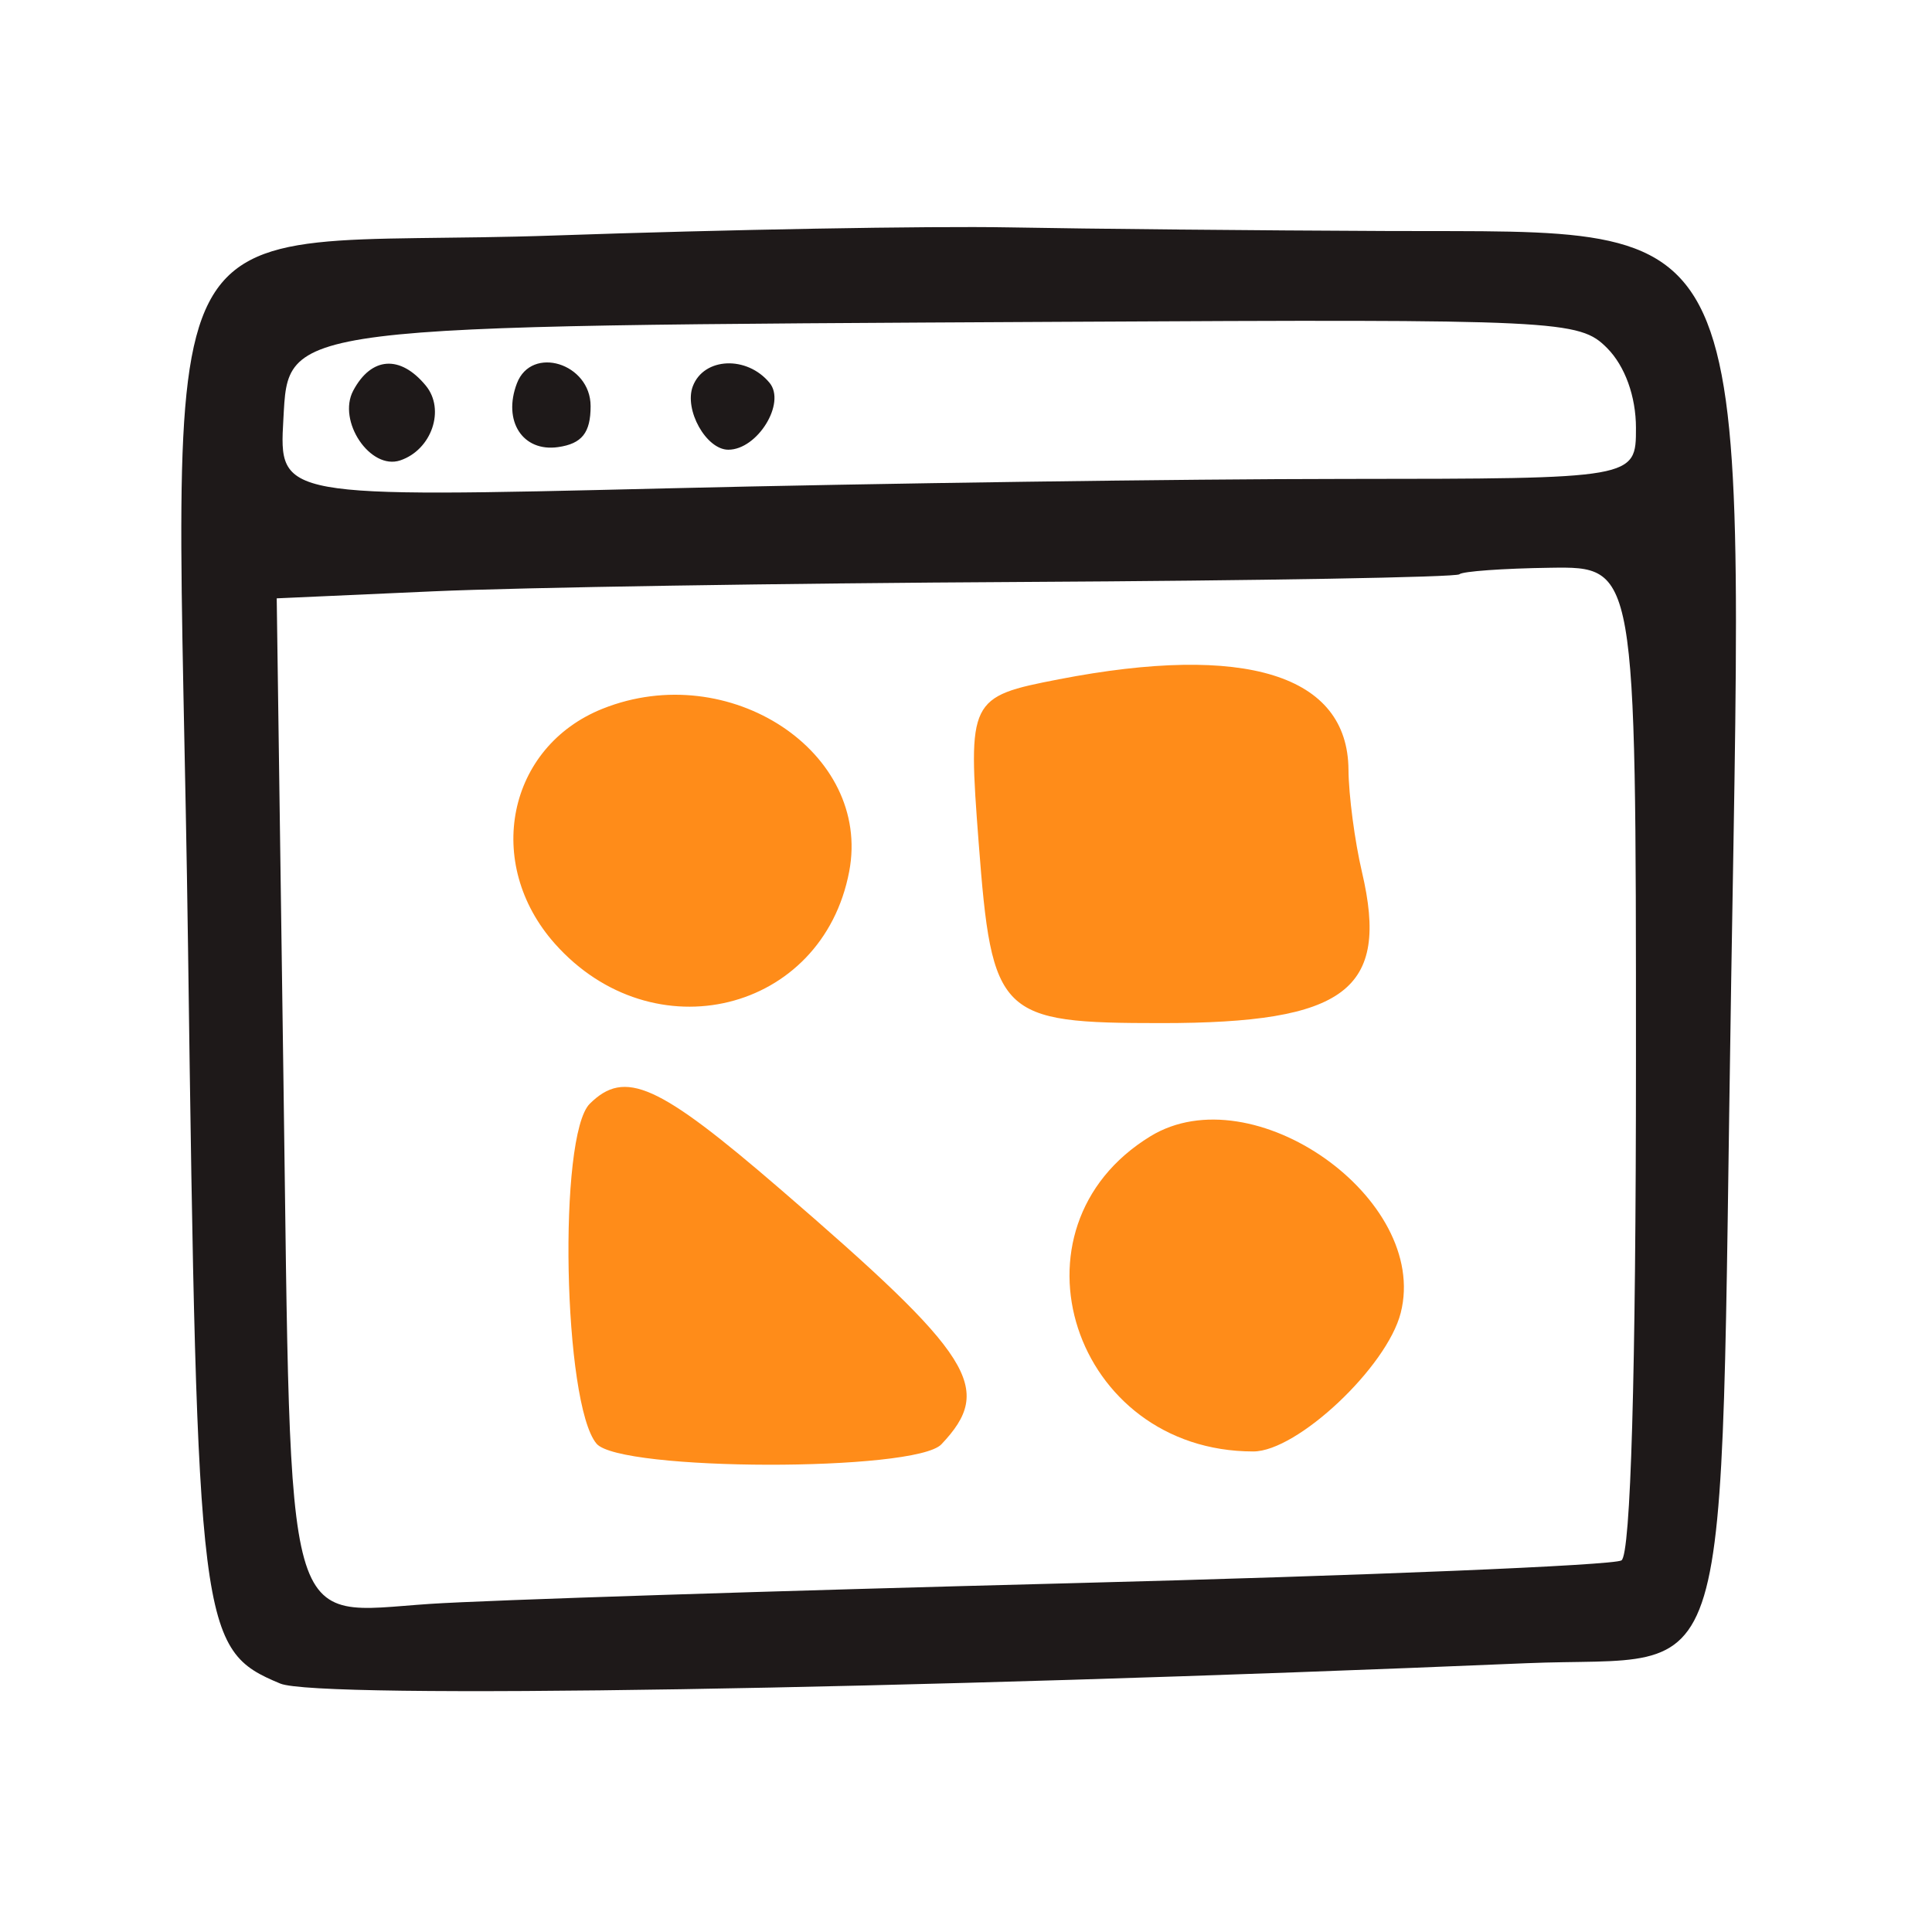
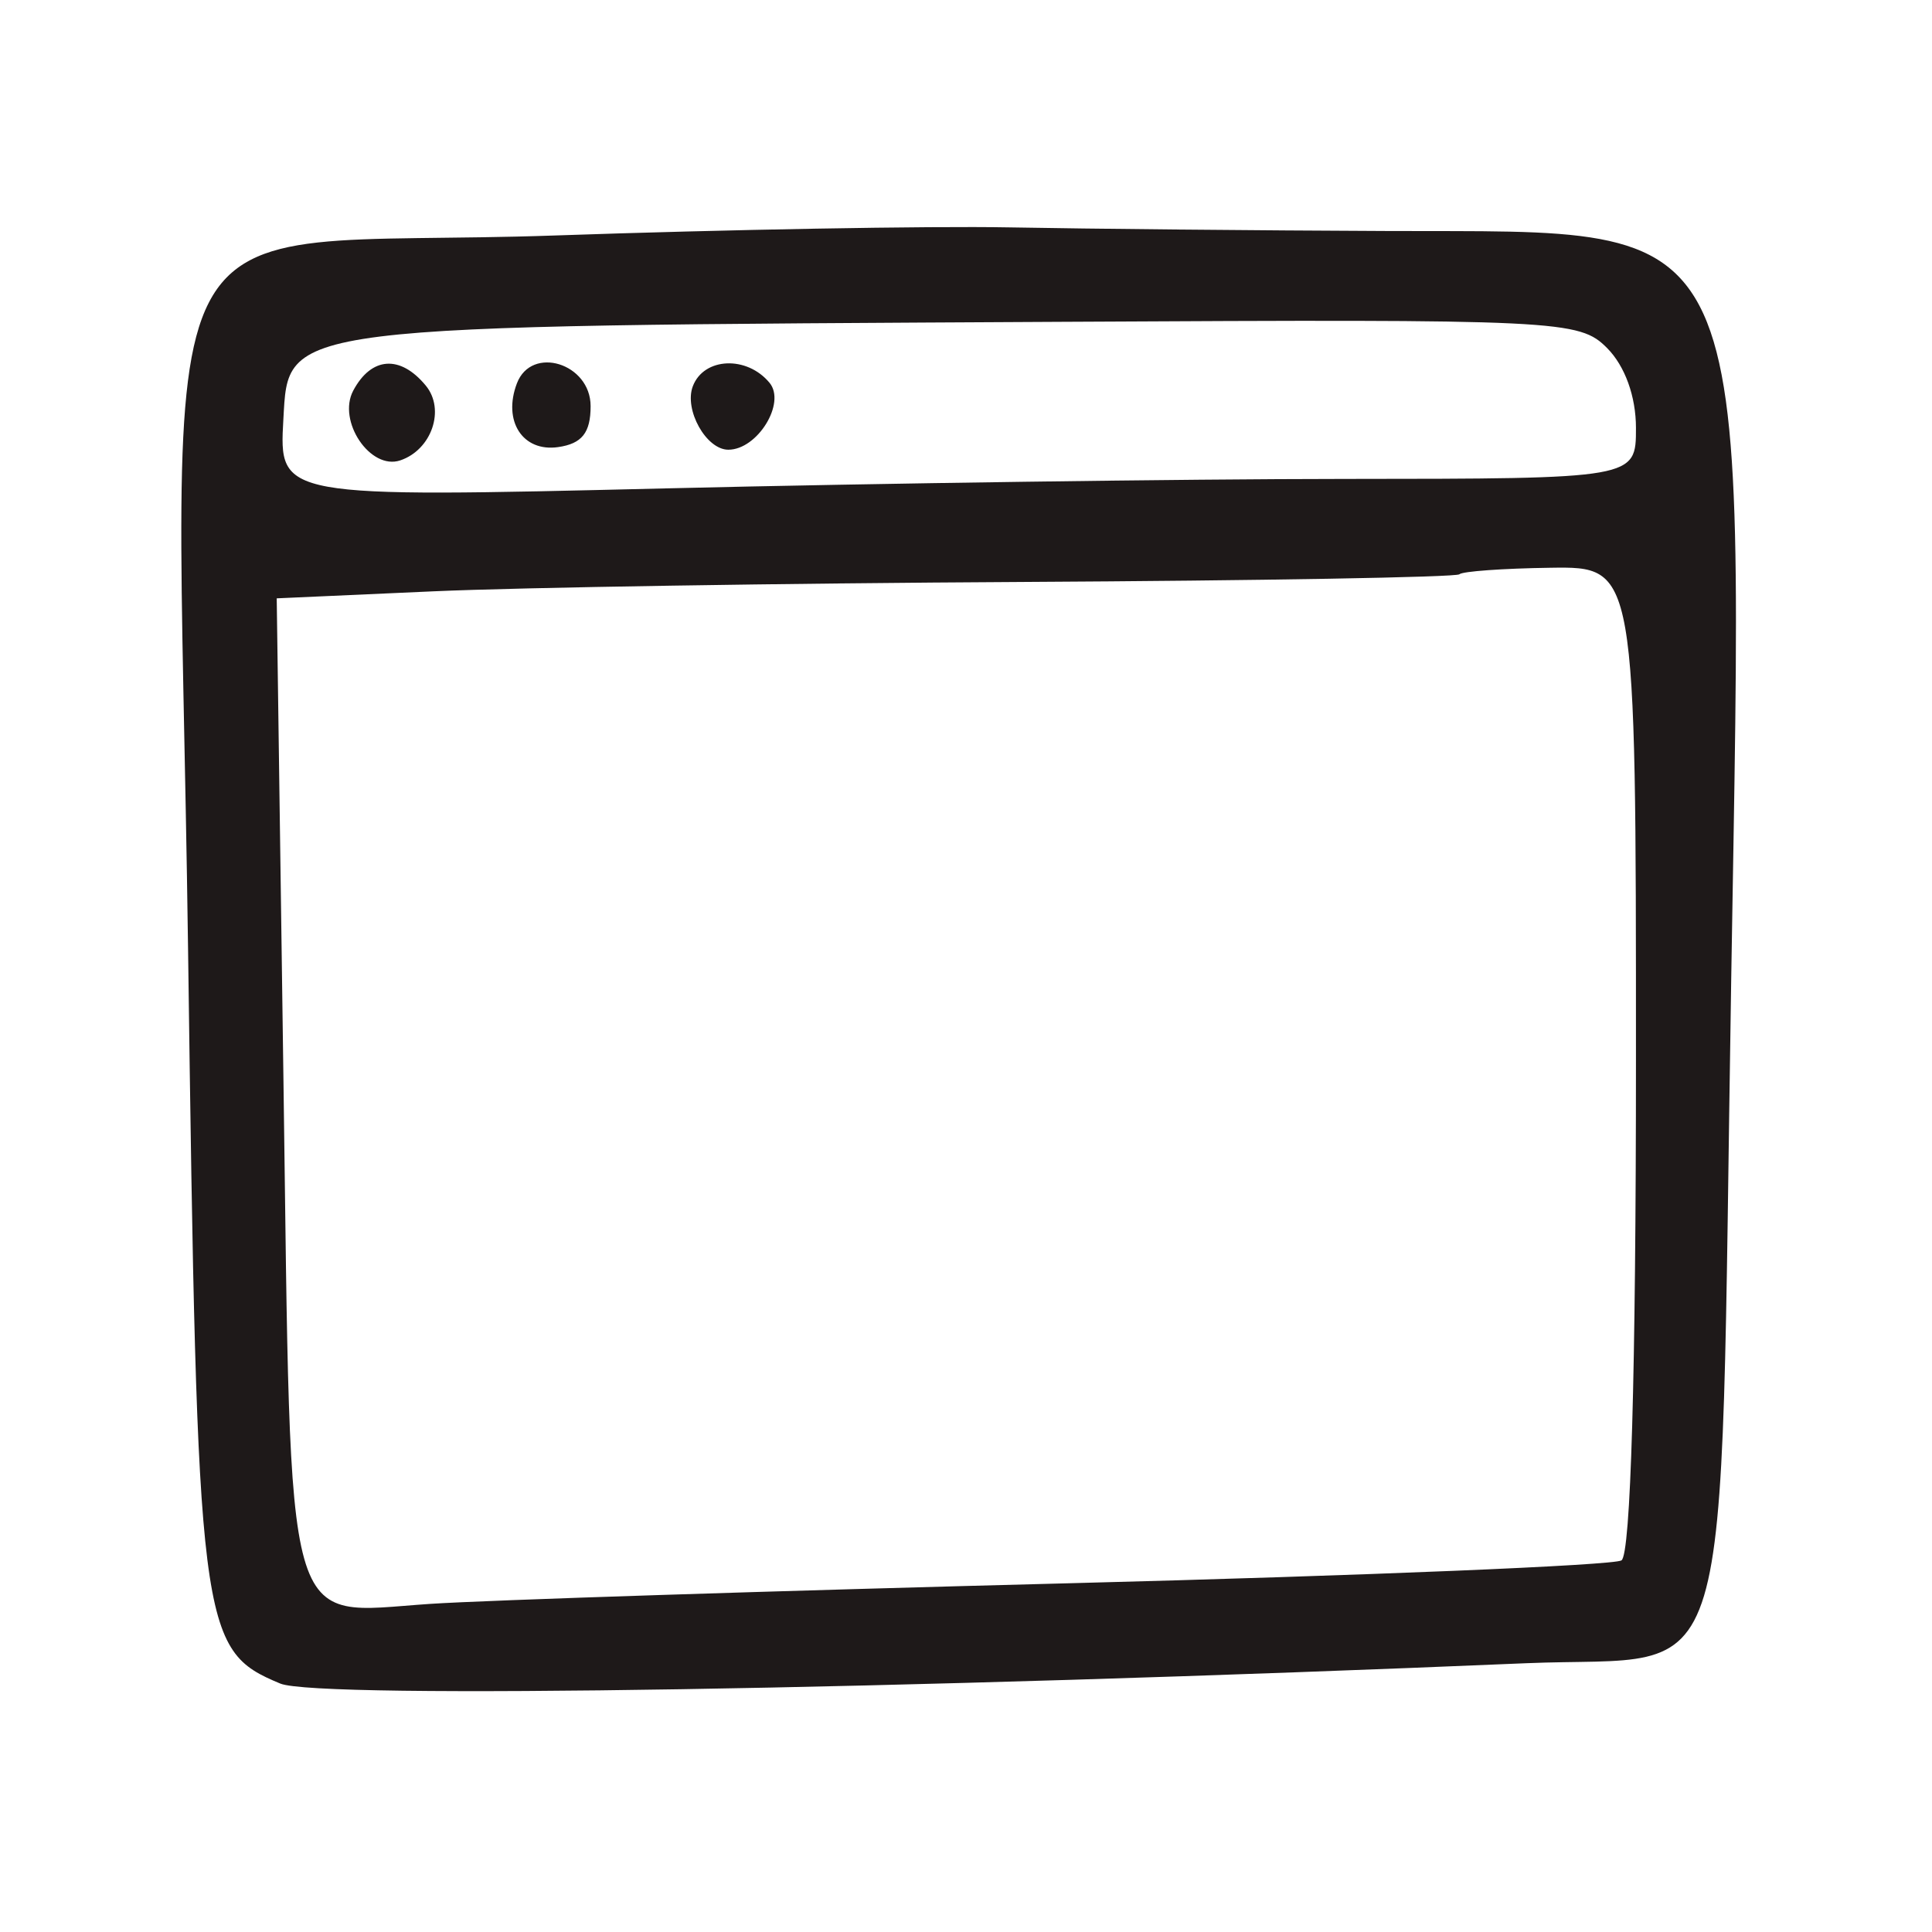
<svg xmlns="http://www.w3.org/2000/svg" width="100" height="100" viewBox="0 0 100 100" fill="none">
-   <path fill-rule="evenodd" clip-rule="evenodd" d="M54.802 35.161C50.154 36.062 50.089 36.194 50.656 43.622C51.342 52.602 51.701 52.956 60.115 52.956C69.661 52.956 71.929 51.248 70.496 45.141C70.121 43.545 69.807 41.159 69.797 39.838C69.761 34.936 64.475 33.288 54.802 35.161ZM31.194 36.682C26.256 38.654 25.027 44.687 28.717 48.842C33.8 54.565 42.568 52.414 43.955 45.106C45.125 38.939 37.743 34.067 31.194 36.682ZM30.529 57.127C28.874 58.762 29.148 72.666 30.875 74.723C32.08 76.158 47.373 76.187 48.727 74.757C51.471 71.856 50.429 70.207 40.368 61.534C34.062 56.097 32.347 55.329 30.529 57.127ZM59.548 58.812C51.773 63.56 55.548 75.127 64.871 75.127C67.145 75.127 71.789 70.76 72.502 67.951C74.002 62.044 64.84 55.581 59.548 58.812Z" fill="#FF8C19" />
  <path fill-rule="evenodd" clip-rule="evenodd" d="M28.704 12.189C6.835 12.951 9.183 8.389 9.733 49.059C10.212 84.472 10.328 85.399 14.507 87.141C16.449 87.952 46.478 87.461 78.994 86.088C90.013 85.623 88.987 89.044 89.607 50.698C90.259 10.37 91.021 12.034 71.862 11.957C65.16 11.93 56.317 11.846 52.213 11.769C48.108 11.693 37.529 11.882 28.704 12.189ZM83.185 18.017C84.109 18.948 84.677 20.522 84.677 22.15C84.677 24.78 84.677 24.78 69.564 24.789C61.252 24.793 45.449 25.014 34.444 25.279C14.438 25.762 14.438 25.762 14.667 21.702C14.945 16.791 14.29 16.873 55.011 16.657C80.796 16.519 81.742 16.565 83.185 18.017ZM18.283 20.22C17.447 21.794 19.167 24.349 20.715 23.83C22.345 23.283 23.059 21.197 22.039 19.959C20.717 18.356 19.219 18.459 18.283 20.22ZM26.755 19.843C26.012 21.793 27.053 23.404 28.887 23.142C30.12 22.966 30.57 22.401 30.57 21.023C30.57 18.805 27.511 17.859 26.755 19.843ZM35.861 19.991C35.397 21.209 36.553 23.277 37.698 23.277C39.205 23.277 40.695 20.862 39.833 19.816C38.661 18.395 36.432 18.493 35.861 19.991ZM84.677 54.81C84.677 71.116 84.406 80.466 83.926 80.766C83.512 81.023 70.666 81.555 55.379 81.948C40.092 82.34 25.187 82.822 22.257 83.017C14.596 83.529 15.081 85.258 14.673 56.014L14.323 30.97L22.447 30.606C26.914 30.406 40.626 30.188 52.916 30.122C65.207 30.055 75.386 29.877 75.537 29.725C75.688 29.573 77.806 29.421 80.244 29.387C84.677 29.323 84.677 29.323 84.677 54.81Z" fill="#1E1919" />
</svg>